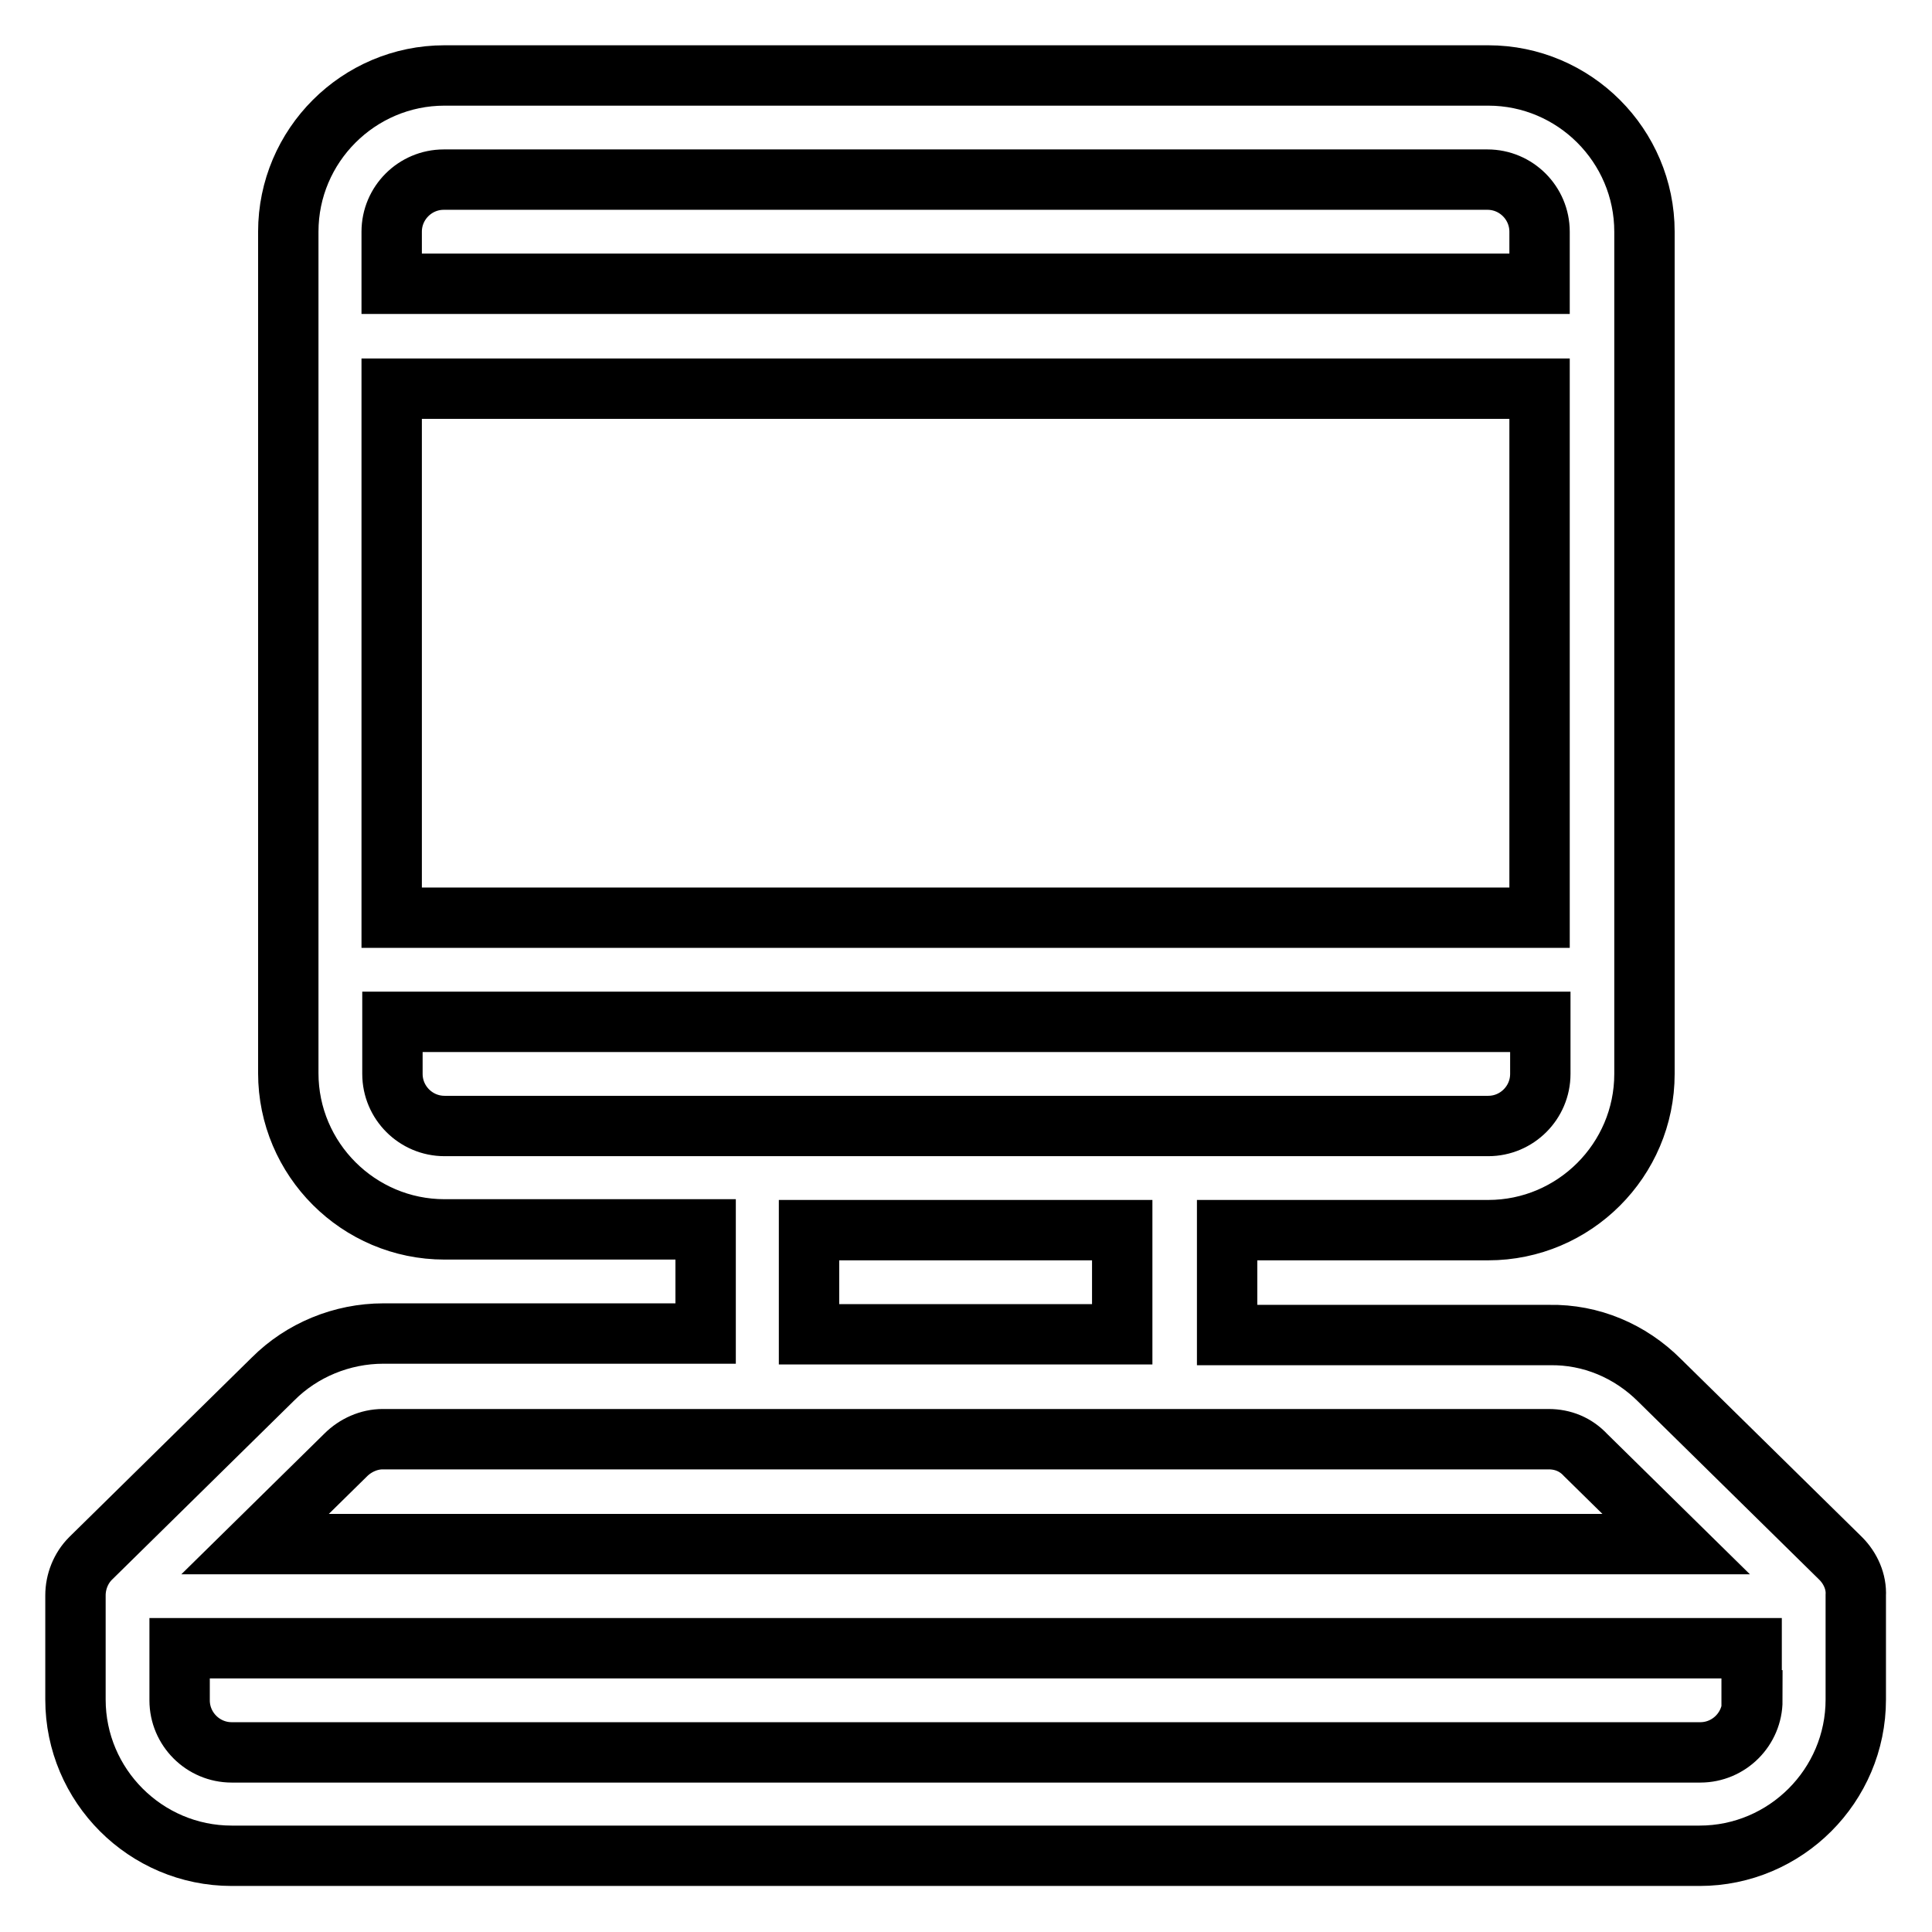
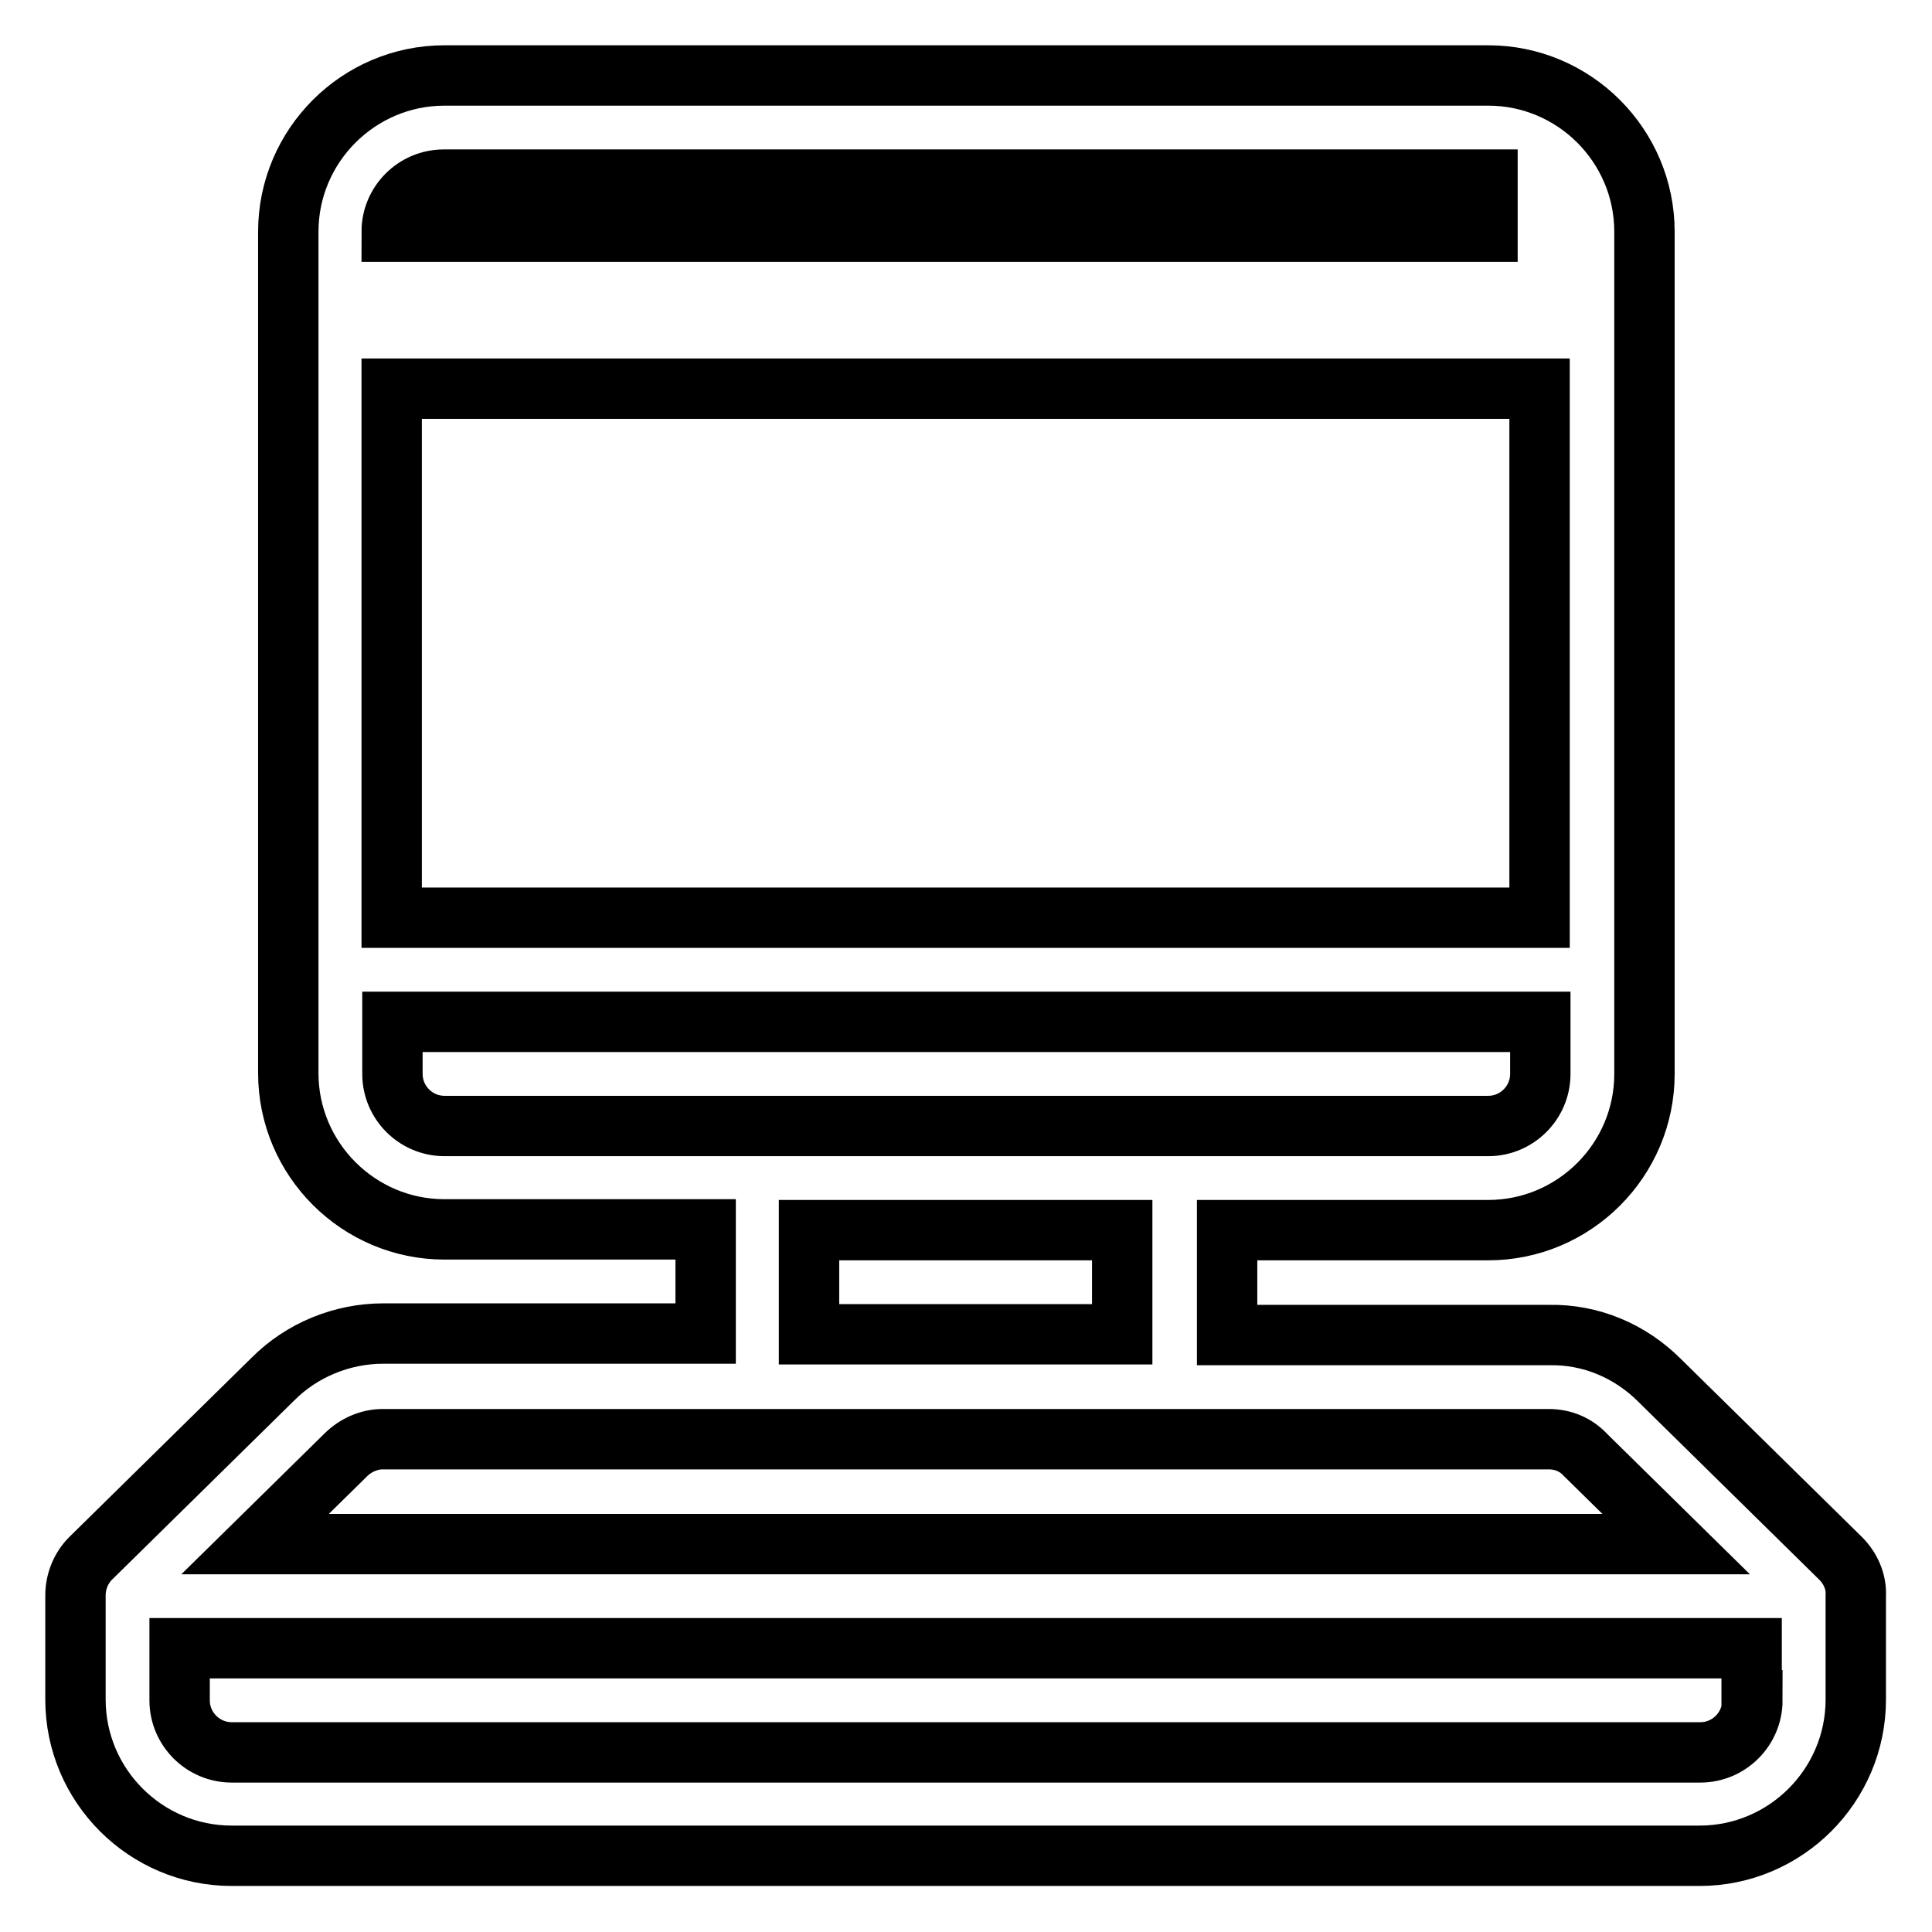
<svg xmlns="http://www.w3.org/2000/svg" version="1.1" x="0px" y="0px" viewBox="0 0 256 256" enable-background="new 0 0 256 256" xml:space="preserve">
  <g>
-     <path stroke-width="8" fill-opacity="0" stroke="#000000" d="M243.9,206.5l-24-23.6c-3.9-3.9-9.1-6.1-14.6-6h-42.7V163h34.6c11.4,0,20.7-9.3,20.7-20.7V30.7 c0-11.4-9.3-20.7-20.7-20.7H58.9c-11.4,0-20.7,9.3-20.7,20.7v111.5c0,11.4,9.3,20.7,20.7,20.7h34.6v13.8H50.8 c-5.5,0-10.8,2.2-14.6,6L12,206.5c-1.3,1.3-2,3.1-2,4.9v13.8c0,11.4,9.3,20.7,20.7,20.7h194.5c11.4,0,20.7-9.3,20.7-20.7v-13.8 C246,209.6,245.2,207.8,243.9,206.5z M51.9,30.7c0-3.8,3.1-6.9,6.9-6.9h138.3c3.8,0,6.9,3.1,6.9,6.9v6.9H51.9V30.7z M51.9,51.5 h152.1v70.1H51.9V51.5z M58.9,149.2c-3.8,0-6.9-3.1-6.9-6.9v-6.9h152.1v6.9c0,3.8-3.1,6.9-6.9,6.9H58.9z M148.7,163v13.8h-41.5V163 H148.7z M45.8,192.8L45.8,192.8c1.3-1.3,3.1-2.1,4.9-2.1h154.5c1.9,0,3.6,0.7,4.9,2.1l12,11.8H33.8L45.8,192.8z M232.2,225.3 c0,3.8-3.1,6.9-6.9,6.9H30.7c-3.8,0-6.9-3.1-6.9-6.9v-6.9h208.3V225.3z" />
+     <path stroke-width="8" fill-opacity="0" stroke="#000000" d="M243.9,206.5l-24-23.6c-3.9-3.9-9.1-6.1-14.6-6h-42.7V163h34.6c11.4,0,20.7-9.3,20.7-20.7V30.7 c0-11.4-9.3-20.7-20.7-20.7H58.9c-11.4,0-20.7,9.3-20.7,20.7v111.5c0,11.4,9.3,20.7,20.7,20.7h34.6v13.8H50.8 c-5.5,0-10.8,2.2-14.6,6L12,206.5c-1.3,1.3-2,3.1-2,4.9v13.8c0,11.4,9.3,20.7,20.7,20.7h194.5c11.4,0,20.7-9.3,20.7-20.7v-13.8 C246,209.6,245.2,207.8,243.9,206.5z M51.9,30.7c0-3.8,3.1-6.9,6.9-6.9h138.3v6.9H51.9V30.7z M51.9,51.5 h152.1v70.1H51.9V51.5z M58.9,149.2c-3.8,0-6.9-3.1-6.9-6.9v-6.9h152.1v6.9c0,3.8-3.1,6.9-6.9,6.9H58.9z M148.7,163v13.8h-41.5V163 H148.7z M45.8,192.8L45.8,192.8c1.3-1.3,3.1-2.1,4.9-2.1h154.5c1.9,0,3.6,0.7,4.9,2.1l12,11.8H33.8L45.8,192.8z M232.2,225.3 c0,3.8-3.1,6.9-6.9,6.9H30.7c-3.8,0-6.9-3.1-6.9-6.9v-6.9h208.3V225.3z" />
  </g>
</svg>